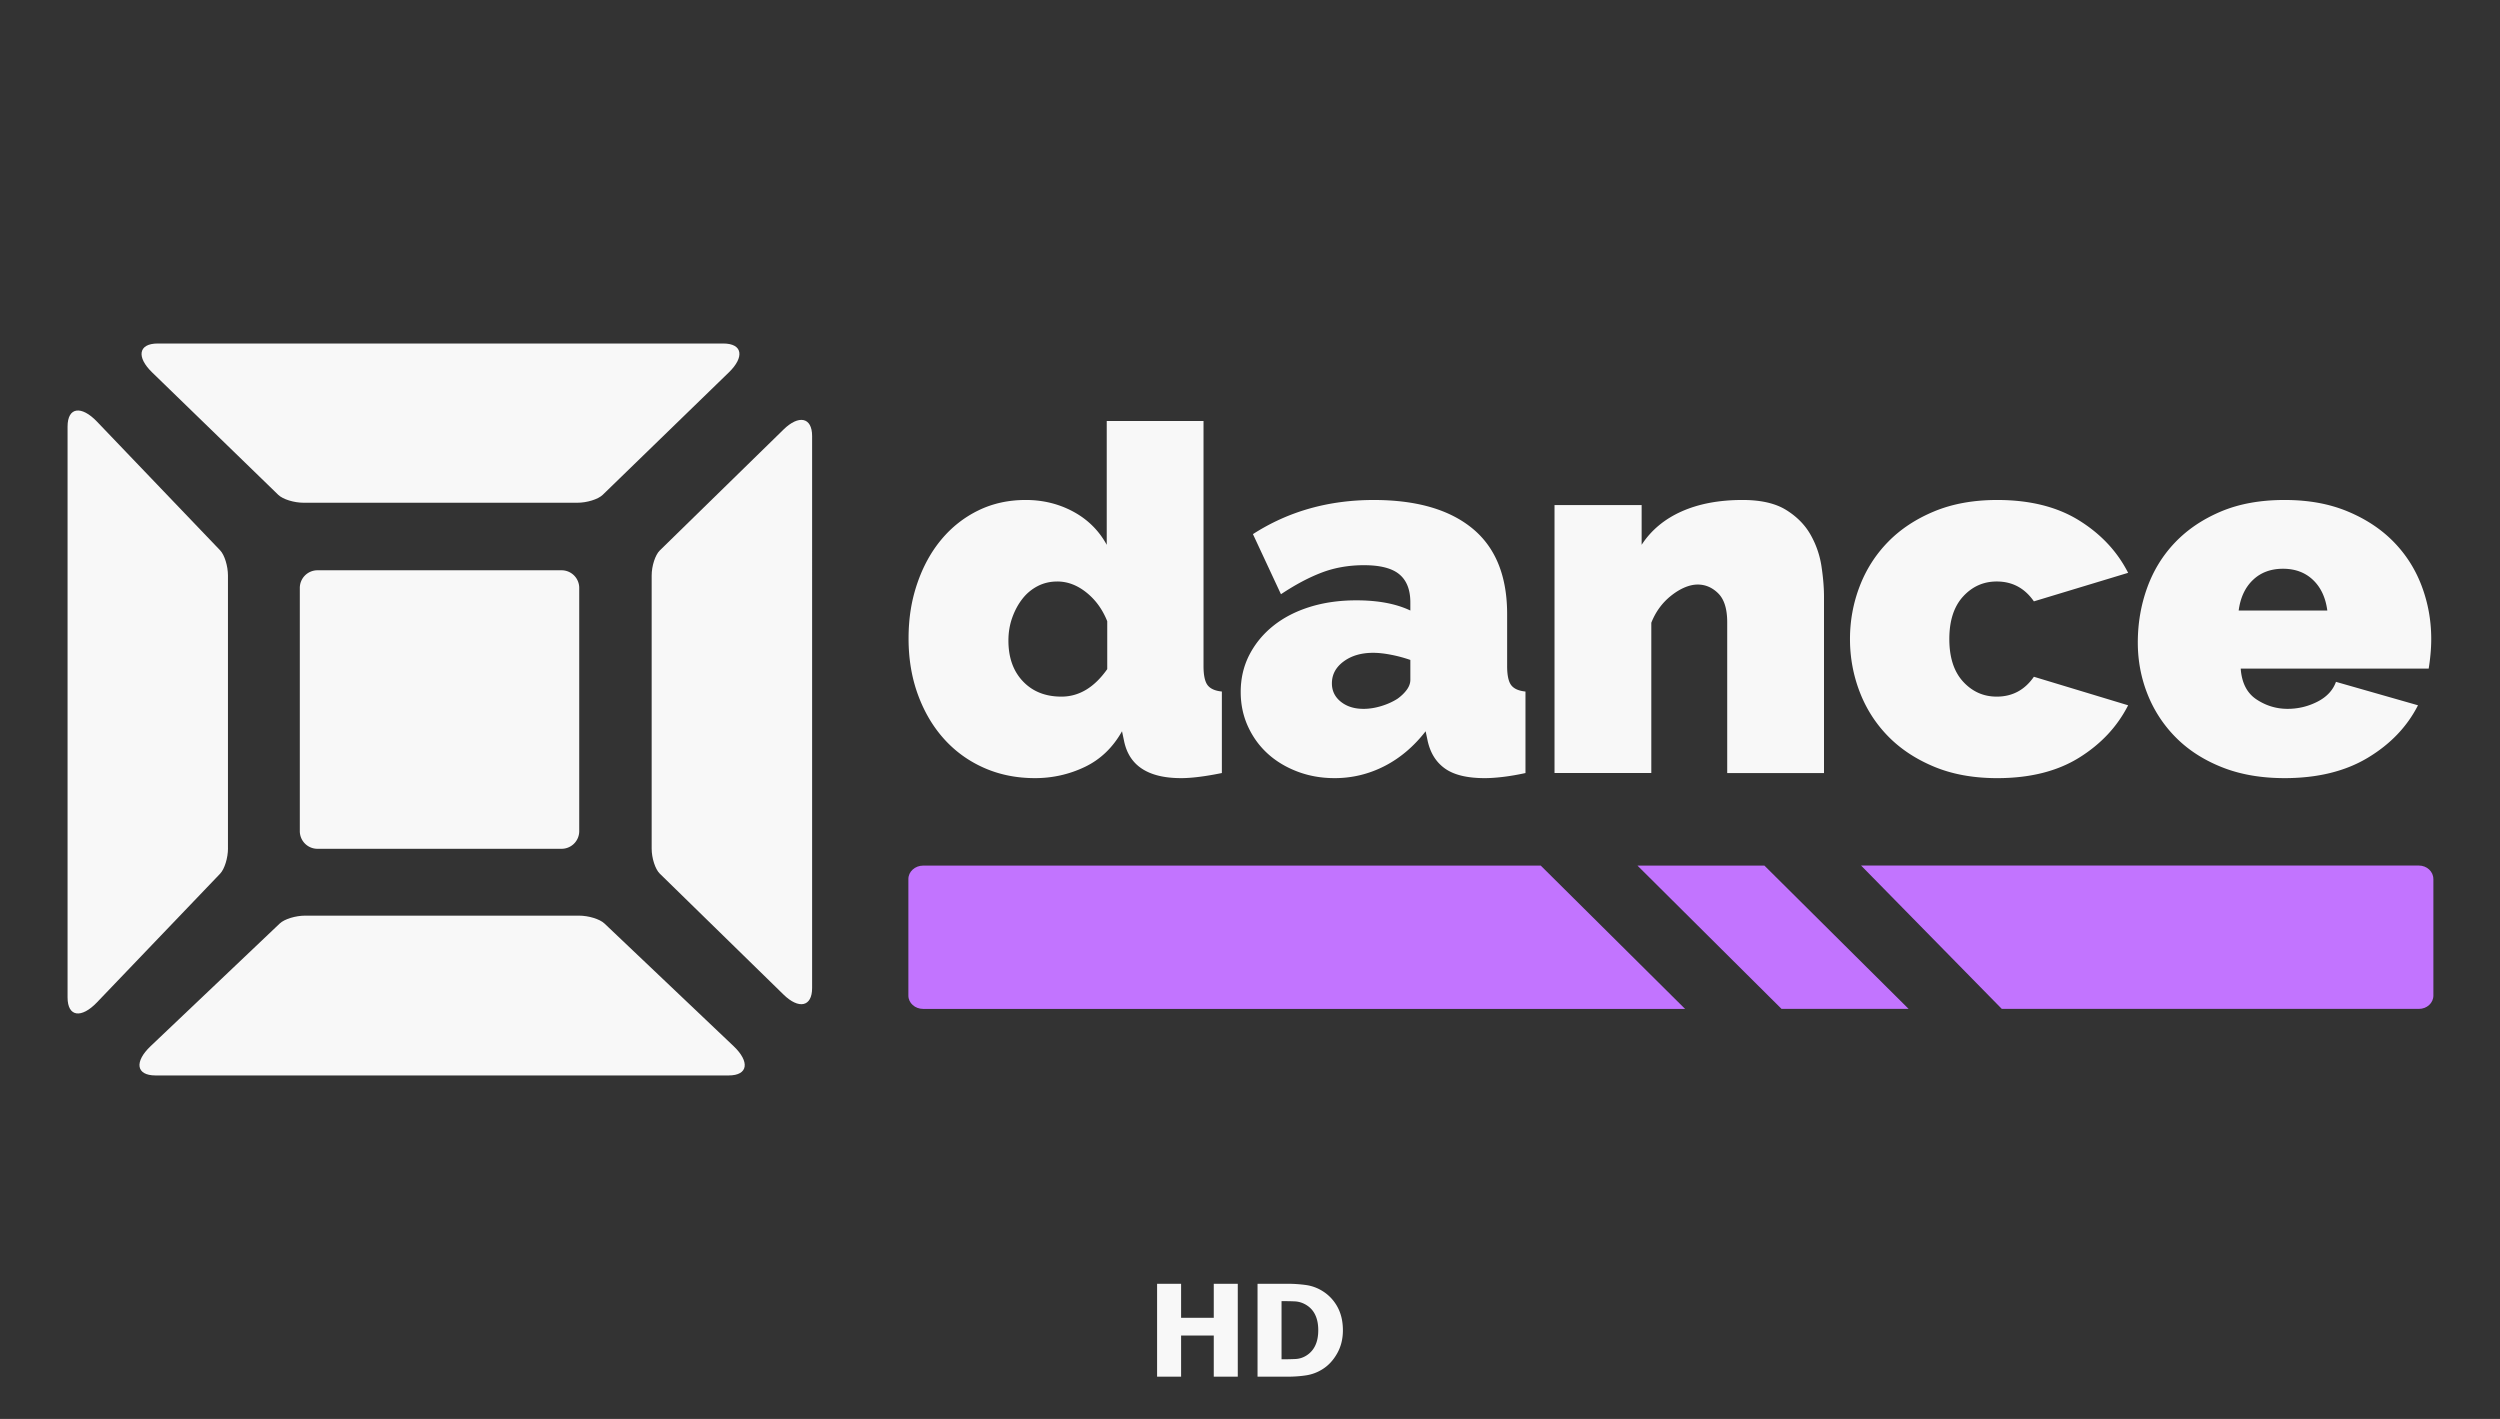
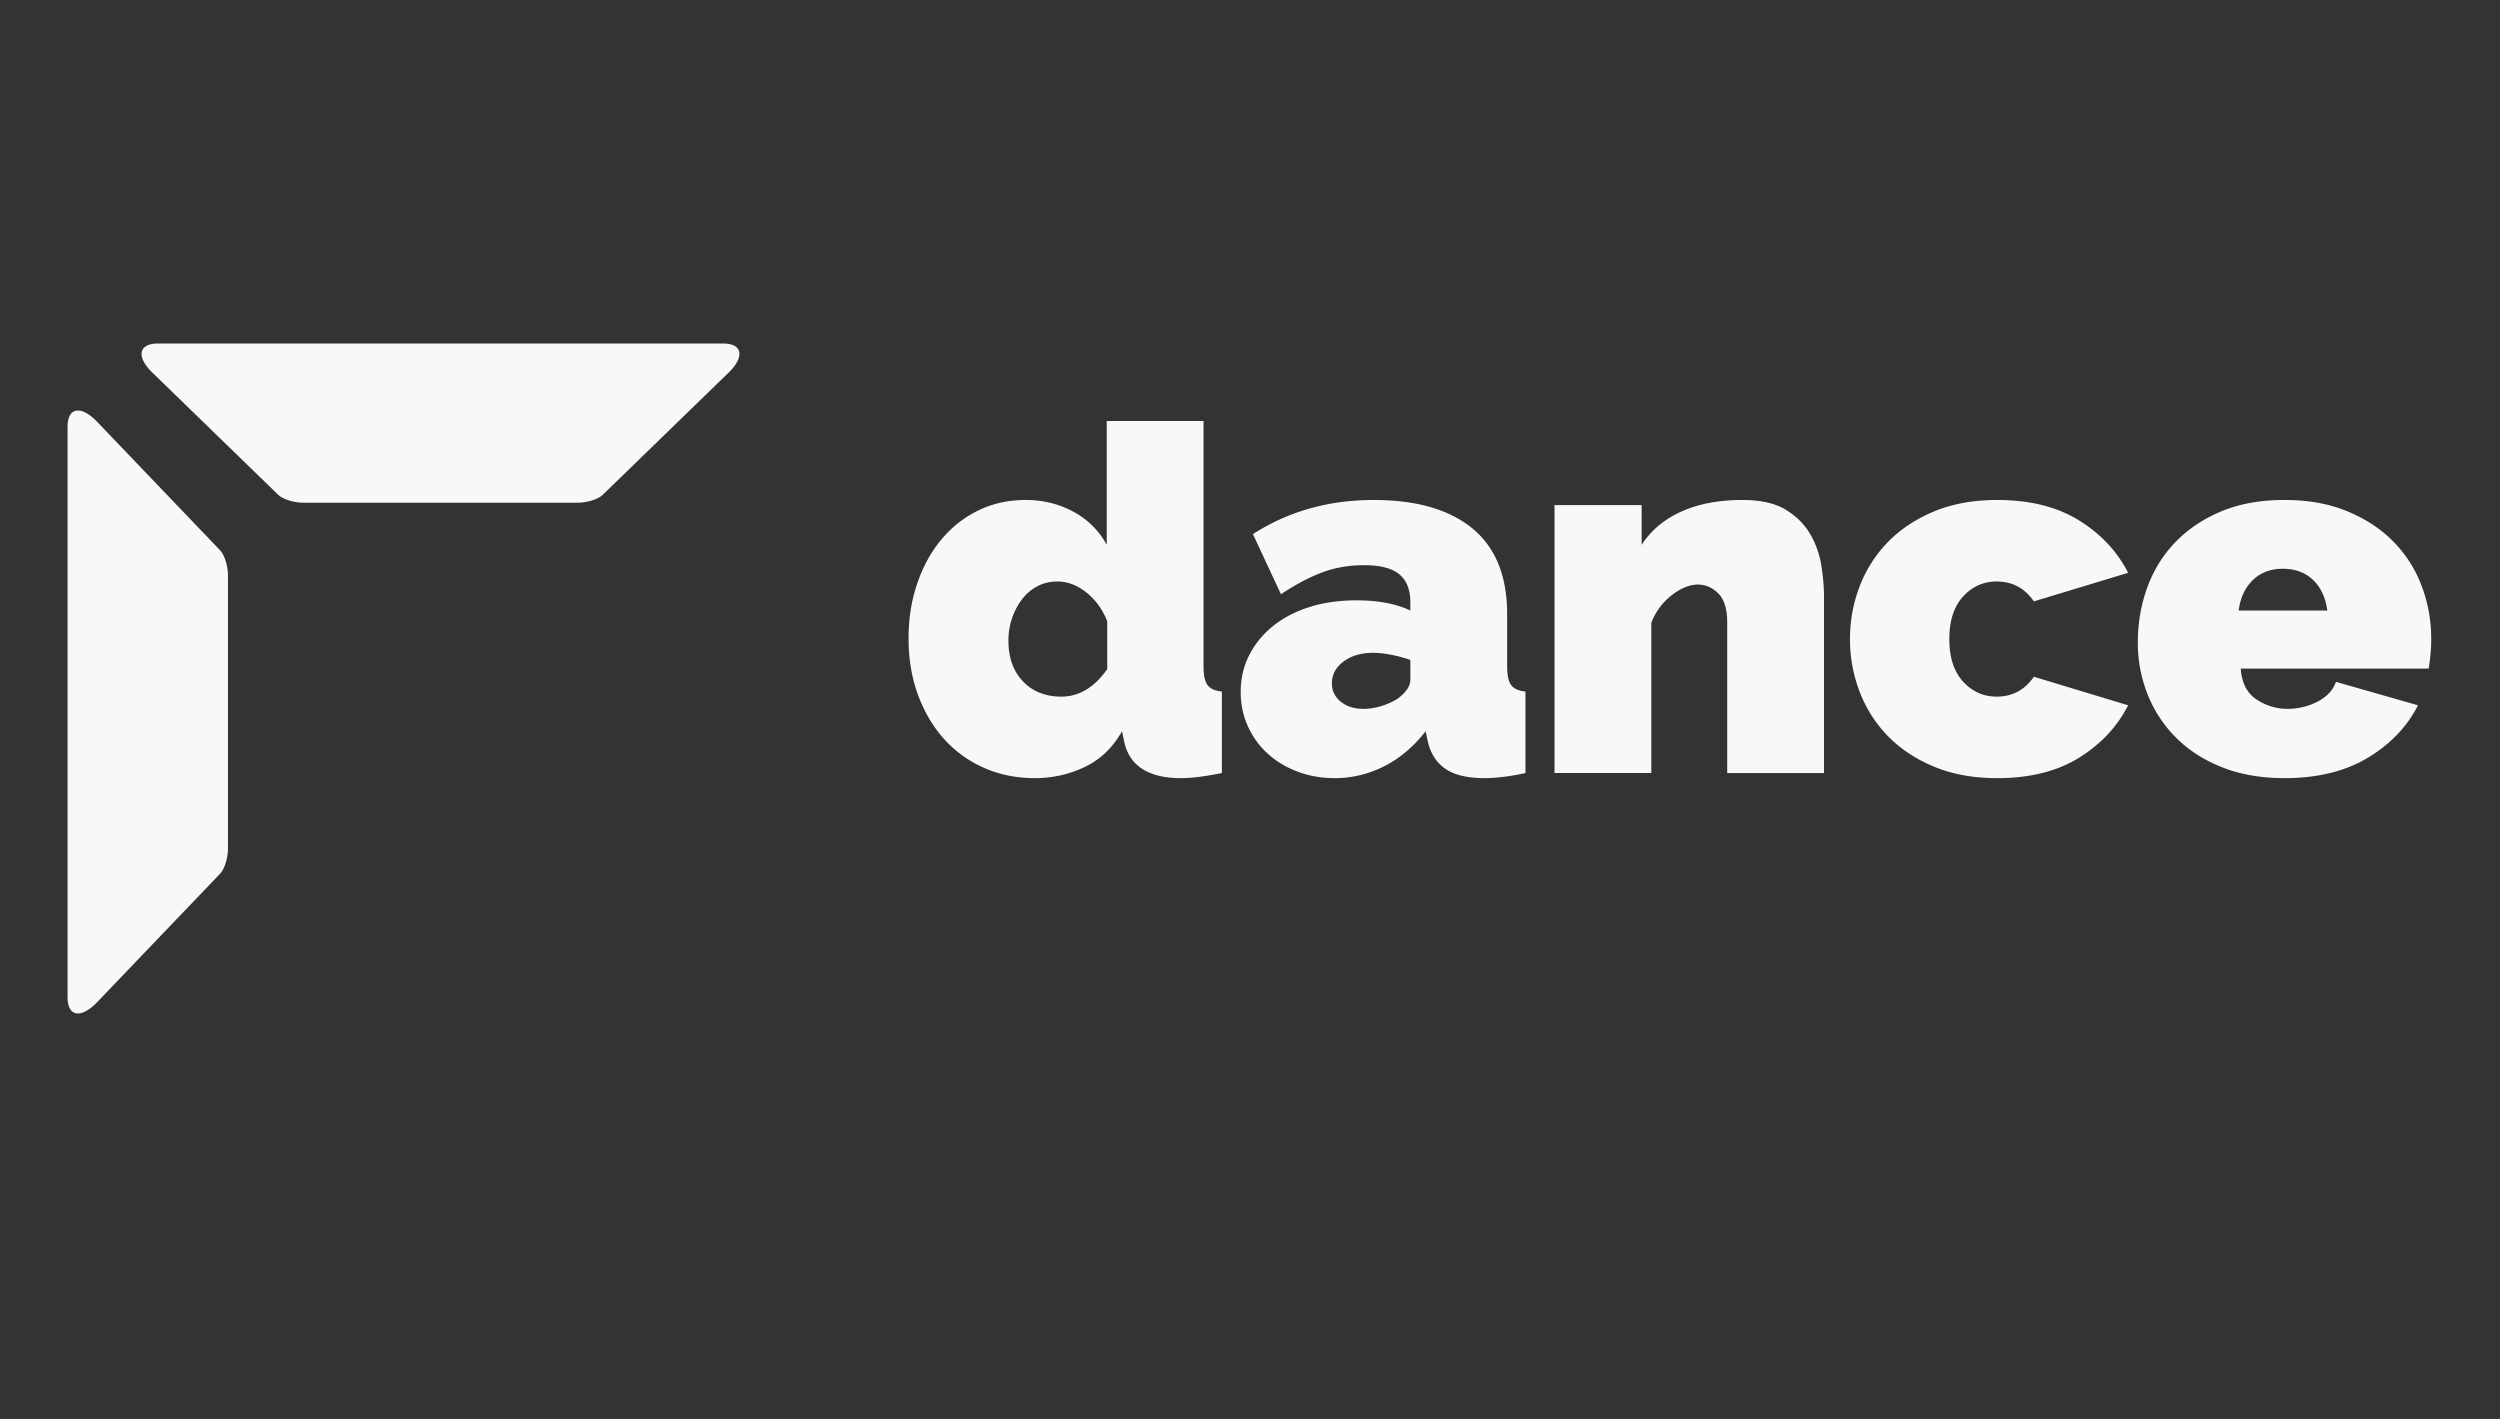
<svg xmlns="http://www.w3.org/2000/svg" viewBox="0 0 592 336">
  <rect x="0" y="0" width="592" height="336" fill="#333333" stroke="none" />
  <g fill="none" fill-rule="evenodd">
-     <path fill="#f8f8f8" fill-rule="nonzero" d="M279.684 326v-9.752h7.736V326h5.685v-22h-5.685v8.052h-7.736V304H274v22zm25.184 0q2.34 0 4.416-.318a10 10 0 0 0 3.837-1.425q2.113-1.3 3.496-3.731t1.383-5.504q0-3.191-1.292-5.548a10 10 0 0 0-3.526-3.745 9.95 9.95 0 0 0-3.906-1.433 32 32 0 0 0-4.468-.296h-7.022v22zm-1.291-4.122h-.107v-13.77h.107q1.763 0 3.032.059t2.424.68q1.596.87 2.363 2.415.768 1.544.768 3.716t-.73 3.679a5.54 5.54 0 0 1-2.128 2.364 5.25 5.25 0 0 1-2.5.79 66 66 0 0 1-3.23.067" />
    <path fill="#f8f8f8" d="M245.066 184.26q-6.513.001-12.003-2.412c-3.661-1.61-6.815-3.878-9.47-6.816q-3.979-4.405-6.212-10.495t-2.232-13.33c0-4.825.682-9.004 2.051-13.028 1.369-4.023 3.275-7.497 5.73-10.434q3.681-4.406 8.745-6.876 5.067-2.472 11.22-2.473 6.15-.001 11.278 2.774c3.42 1.852 6.05 4.464 7.902 7.842V99.686h22.92v58.036q-.001 3.257.965 4.523c.645.845 1.767 1.345 3.378 1.508v19.3c-3.939.803-7.16 1.208-9.65 1.208q-11.702-.001-13.512-8.807l-.482-2.291c-2.171 3.86-5.11 6.676-8.806 8.444-3.698 1.767-7.642 2.654-11.822 2.654m6.273-19.3q6.27 0 10.857-6.514v-11.34c-1.128-2.817-2.775-5.084-4.946-6.815q-3.258-2.596-6.876-2.594c-1.689 0-3.24.362-4.644 1.086a10.9 10.9 0 0 0-3.62 3.015q-1.509 1.929-2.412 4.464-.905 2.533-.905 5.428 0 6.033 3.438 9.65 3.436 3.62 9.108 3.62M315.997 184.26c-3.136 0-6.074-.524-8.806-1.568q-4.098-1.567-7.058-4.282c-1.971-1.81-3.515-3.963-4.644-6.454-1.127-2.49-1.688-5.187-1.688-8.082q-.002-4.824 2.05-8.806c1.37-2.654 3.257-4.946 5.67-6.876q3.621-2.897 8.625-4.463 5.004-1.568 11.038-1.569c5.145 0 9.41.803 12.787 2.413v-1.93q.001-4.462-2.594-6.635-2.594-2.17-8.383-2.171-5.428.001-10.013 1.75c-3.058 1.163-6.273 2.876-9.65 5.126l-6.635-14.235q12.549-8.08 28.59-8.082 15.197-.001 23.402 6.755 8.204 6.759 8.203 20.266v12.305q-.001 3.257.965 4.524c.645.844 1.767 1.345 3.377 1.507v19.302q-2.776.605-5.247.905c-1.646.198-3.119.3-4.403.3-4.101 0-7.22-.741-9.349-2.231q-3.195-2.233-4.161-6.575l-.483-2.291q-4.225 5.43-9.772 8.263c-3.697 1.888-7.641 2.835-11.821 2.835m6.876-16.405c1.37 0 2.774-.223 4.221-.664q2.17-.661 3.86-1.749c.888-.645 1.612-1.345 2.173-2.11.56-.767.844-1.55.844-2.353v-4.705a32.4 32.4 0 0 0-4.463-1.206q-2.416-.482-4.343-.483c-2.817 0-5.146.682-6.997 2.051s-2.774 3.094-2.774 5.187q.001 2.652 2.11 4.343t5.369 1.689M431.923 183.055h-22.92v-35.707q-.001-4.706-2.11-6.816t-4.886-2.111c-1.852 0-3.98.844-6.153 2.533q-3.256 2.533-4.825 6.514v35.587h-22.92v-63.453h20.628v9.41c2.25-3.456 5.411-6.092 9.47-7.902q6.09-2.714 14.416-2.714 6.513 0 10.313 2.352t5.79 5.851a21.6 21.6 0 0 1 2.595 7.48q.603 3.98.602 7.237zM438.076 151.328q.002-6.513 2.291-12.485 2.289-5.97 6.696-10.495 4.404-4.523 10.917-7.238 6.515-2.714 14.958-2.714 11.58.001 19.361 4.825 7.779 4.824 11.64 12.425l-22.315 6.756q-3.26-4.705-8.807-4.705-4.704.001-7.962 3.559-3.255 3.557-3.256 10.072 0 6.516 3.256 10.073 3.258 3.557 7.962 3.559 5.548 0 8.807-4.705l22.316 6.755q-3.862 7.601-11.64 12.426c-5.188 3.214-11.642 4.825-19.362 4.825q-8.442 0-14.958-2.715-6.513-2.715-10.917-7.237-4.407-4.524-6.696-10.495-2.29-5.972-2.291-12.486M540.973 184.26c-5.548 0-10.494-.861-14.837-2.593q-6.512-2.596-10.917-7.057a30.3 30.3 0 0 1-6.695-10.253q-2.29-5.789-2.292-12.184-.001-6.876 2.232-13.028c1.49-4.102 3.697-7.679 6.635-10.737q4.406-4.585 10.856-7.298 6.452-2.714 15.018-2.714c5.712 0 10.616.905 14.96 2.714q6.511 2.715 10.916 7.238c2.938 3.016 5.145 6.514 6.635 10.495q2.234 5.971 2.232 12.485c0 1.207-.06 2.431-.181 3.68a48 48 0 0 1-.423 3.317H530.6q.362 5.065 3.74 7.298c2.248 1.49 4.704 2.232 7.357 2.232q3.737.001 7.058-1.689 3.318-1.692 4.402-4.705l19.422 5.55c-2.575 5.066-6.532 9.21-11.882 12.425s-11.925 4.825-19.724 4.825m10.134-39.687c-.404-3.058-1.526-5.47-3.378-7.238q-2.776-2.652-7.117-2.654-4.341.002-7.117 2.654c-1.852 1.767-2.974 4.18-3.378 7.238z" />
    <path fill="#f8f8f8" d="M53.98 200.908v-64.616c0-2.232-.801-4.88-1.851-5.971L22.954 99.83C19.287 96.001 16 96.345 16 101.013v135.174c0 4.668 3.287 5.012 6.954 1.181l29.181-30.489c1.044-1.092 1.852-3.74 1.852-5.971zM65.905 117.19c1.086 1.05 3.734 1.858 5.971 1.858h64.864c2.237 0 4.885-.809 5.97-1.858l29.893-29.018c3.715-3.607 3.288-6.828-1.333-6.828H37.346c-4.62 0-5.049 3.227-1.333 6.828z" clip-rule="evenodd" />
-     <path fill="#f8f8f8" d="M132.982 135.043H75.176a4.18 4.18 0 0 0-4.18 4.18v57.59a4.18 4.18 0 0 0 4.18 4.18h57.806a4.18 4.18 0 0 0 4.18-4.18v-57.59a4.18 4.18 0 0 0-4.18-4.18" />
-     <path fill="#f8f8f8" d="M143.115 218.67c-1.097-1.042-3.758-1.845-5.996-1.845H72.256c-2.237 0-4.897.803-5.995 1.845l-30.604 29.067c-3.848 3.655-3.498 6.93 1.188 6.93h135.692c4.68 0 5.03-3.275 1.188-6.93l-30.604-29.067zM185.547 101.707l-29.32 28.656c-1.079 1.055-1.912 3.68-1.912 5.91v64.683c0 2.232.833 4.856 1.912 5.911l29.32 28.656c3.577 3.493 6.762 2.95 6.762-1.562V103.263c0-4.512-3.185-5.054-6.762-1.562z" clip-rule="evenodd" />
    <g fill="#c274ff" clip-rule="evenodd">
-       <path d="m364.844 204.967 34.187 33.945H218.62c-1.955 0-3.517-1.405-3.517-3.148V208.15c0-1.742 1.562-3.178 3.516-3.178h146.224zM421.871 238.907l-34.126-33.94h30.062l34.156 33.94zM576.225 208.146v27.612c0 1.743-1.526 3.149-3.431 3.149h-98.767l-33.319-33.946h132.08c1.911 0 3.431 1.436 3.431 3.178z" />
-     </g>
+       </g>
  </g>
</svg>